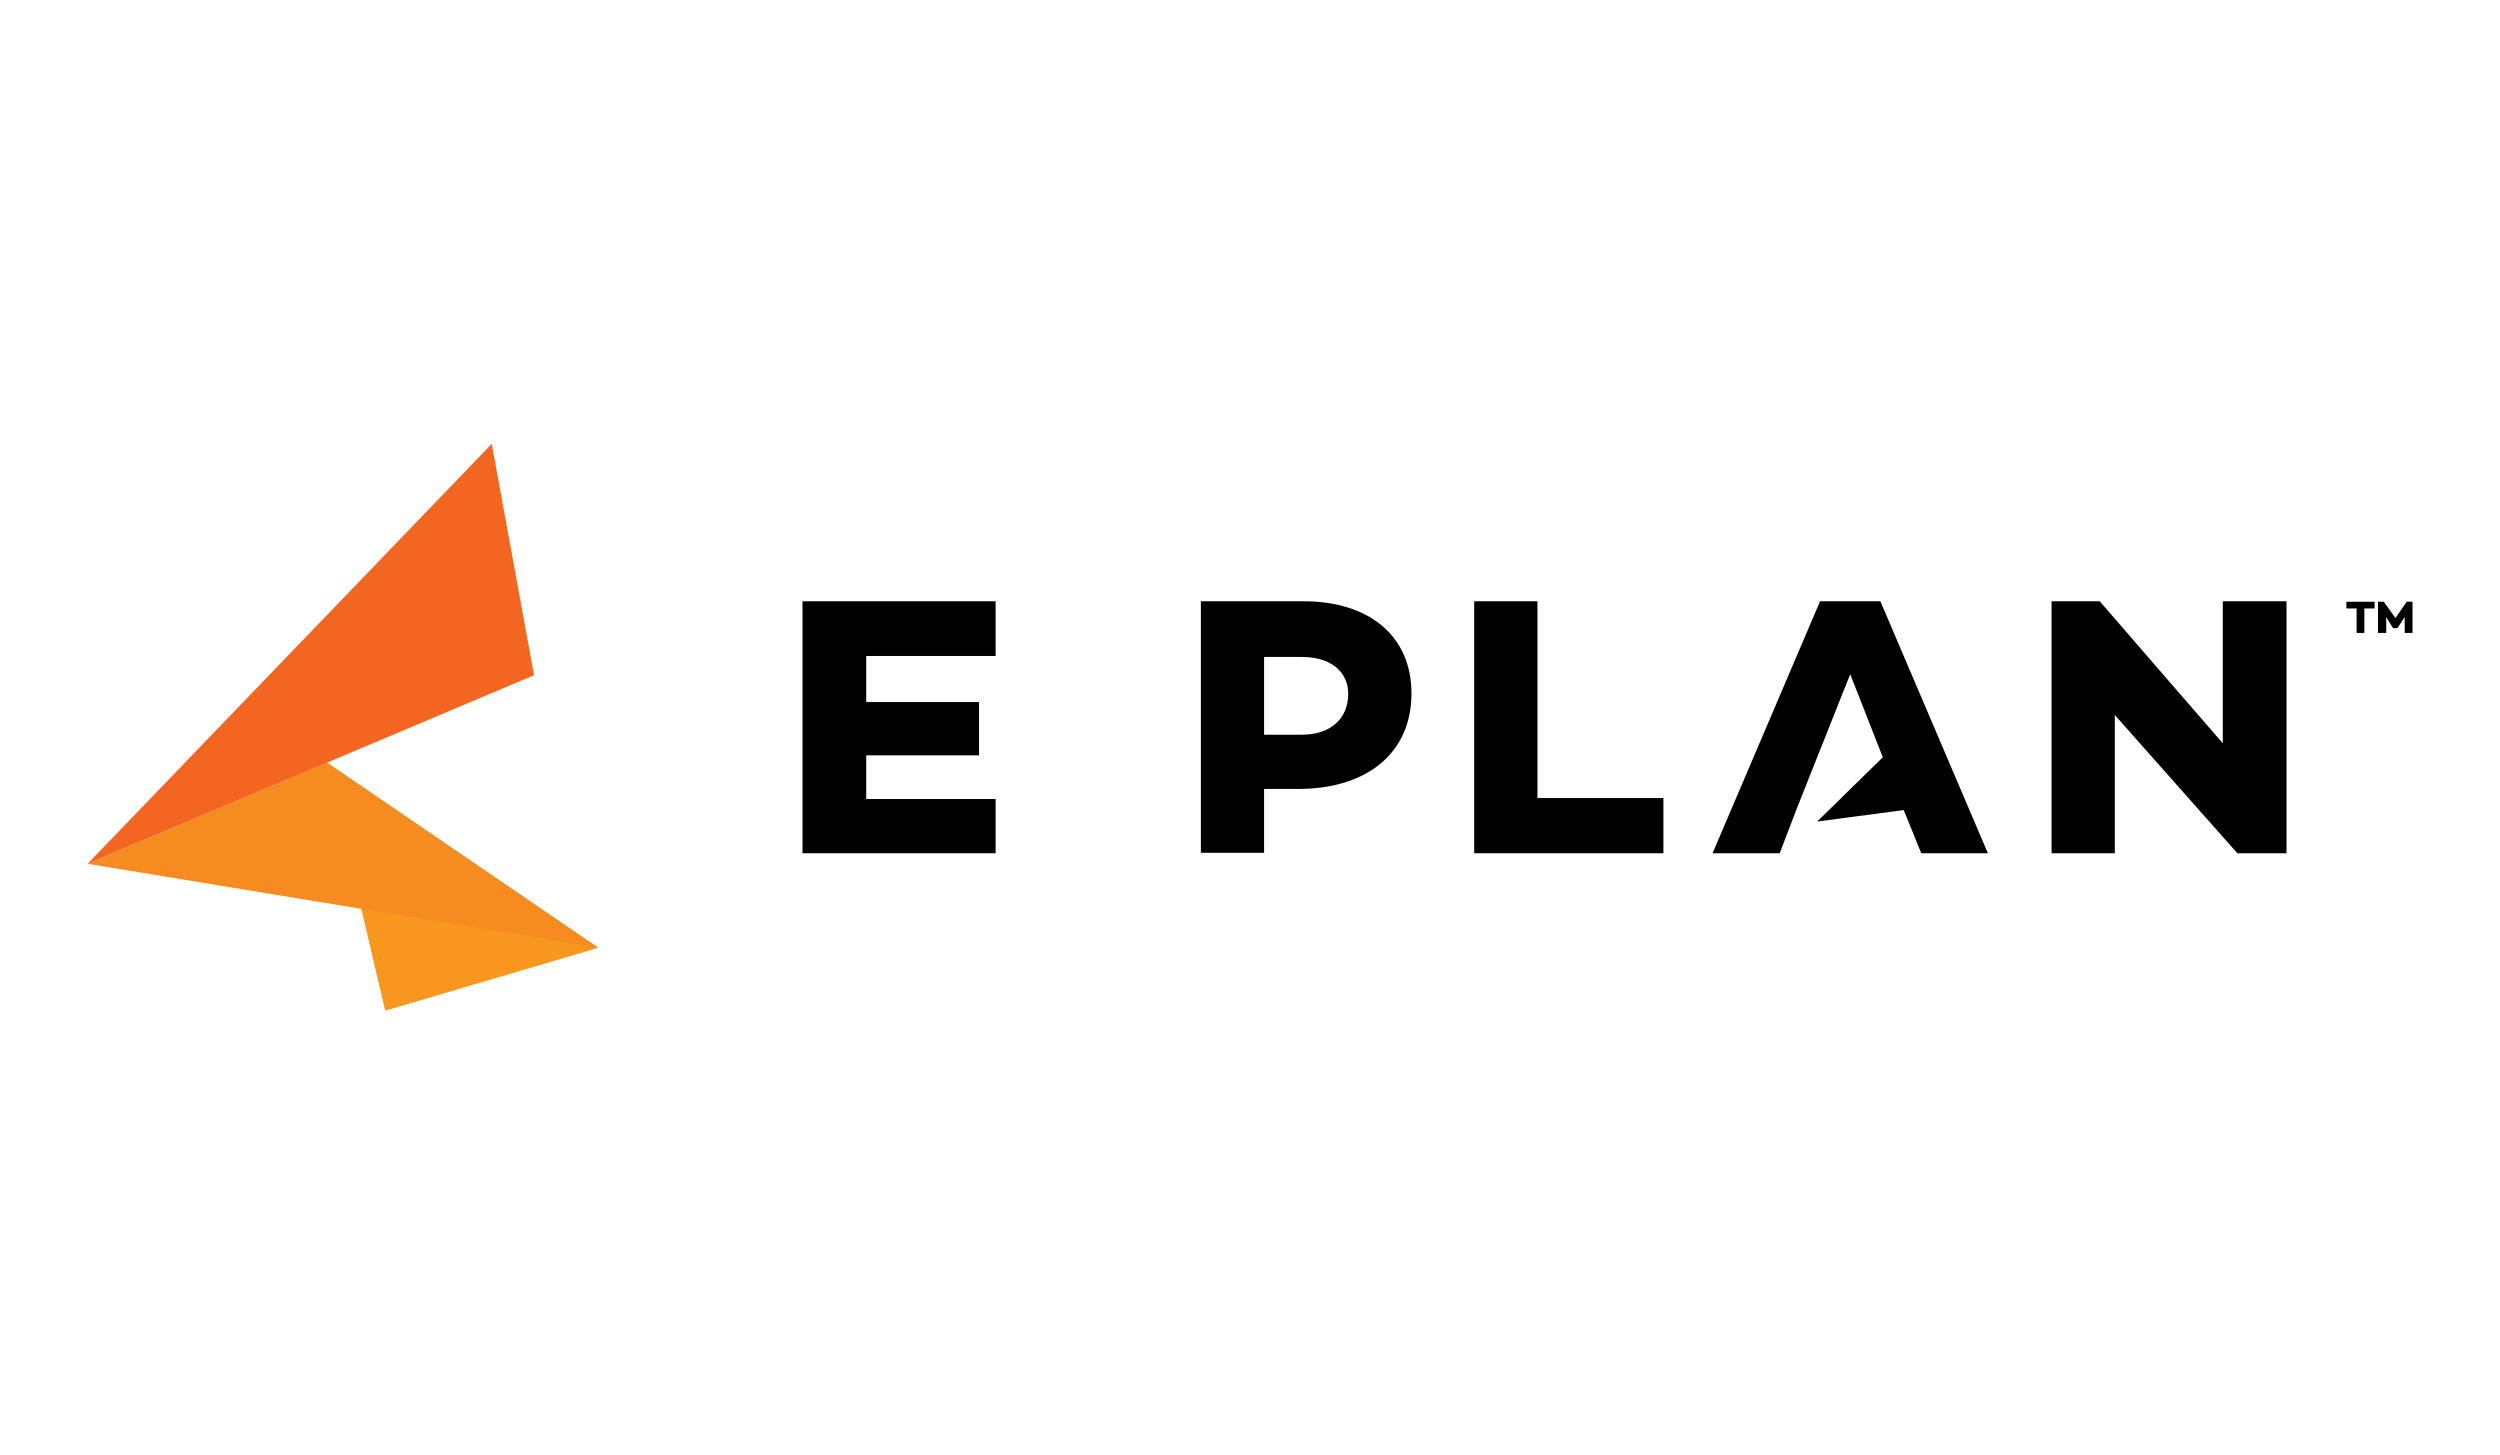
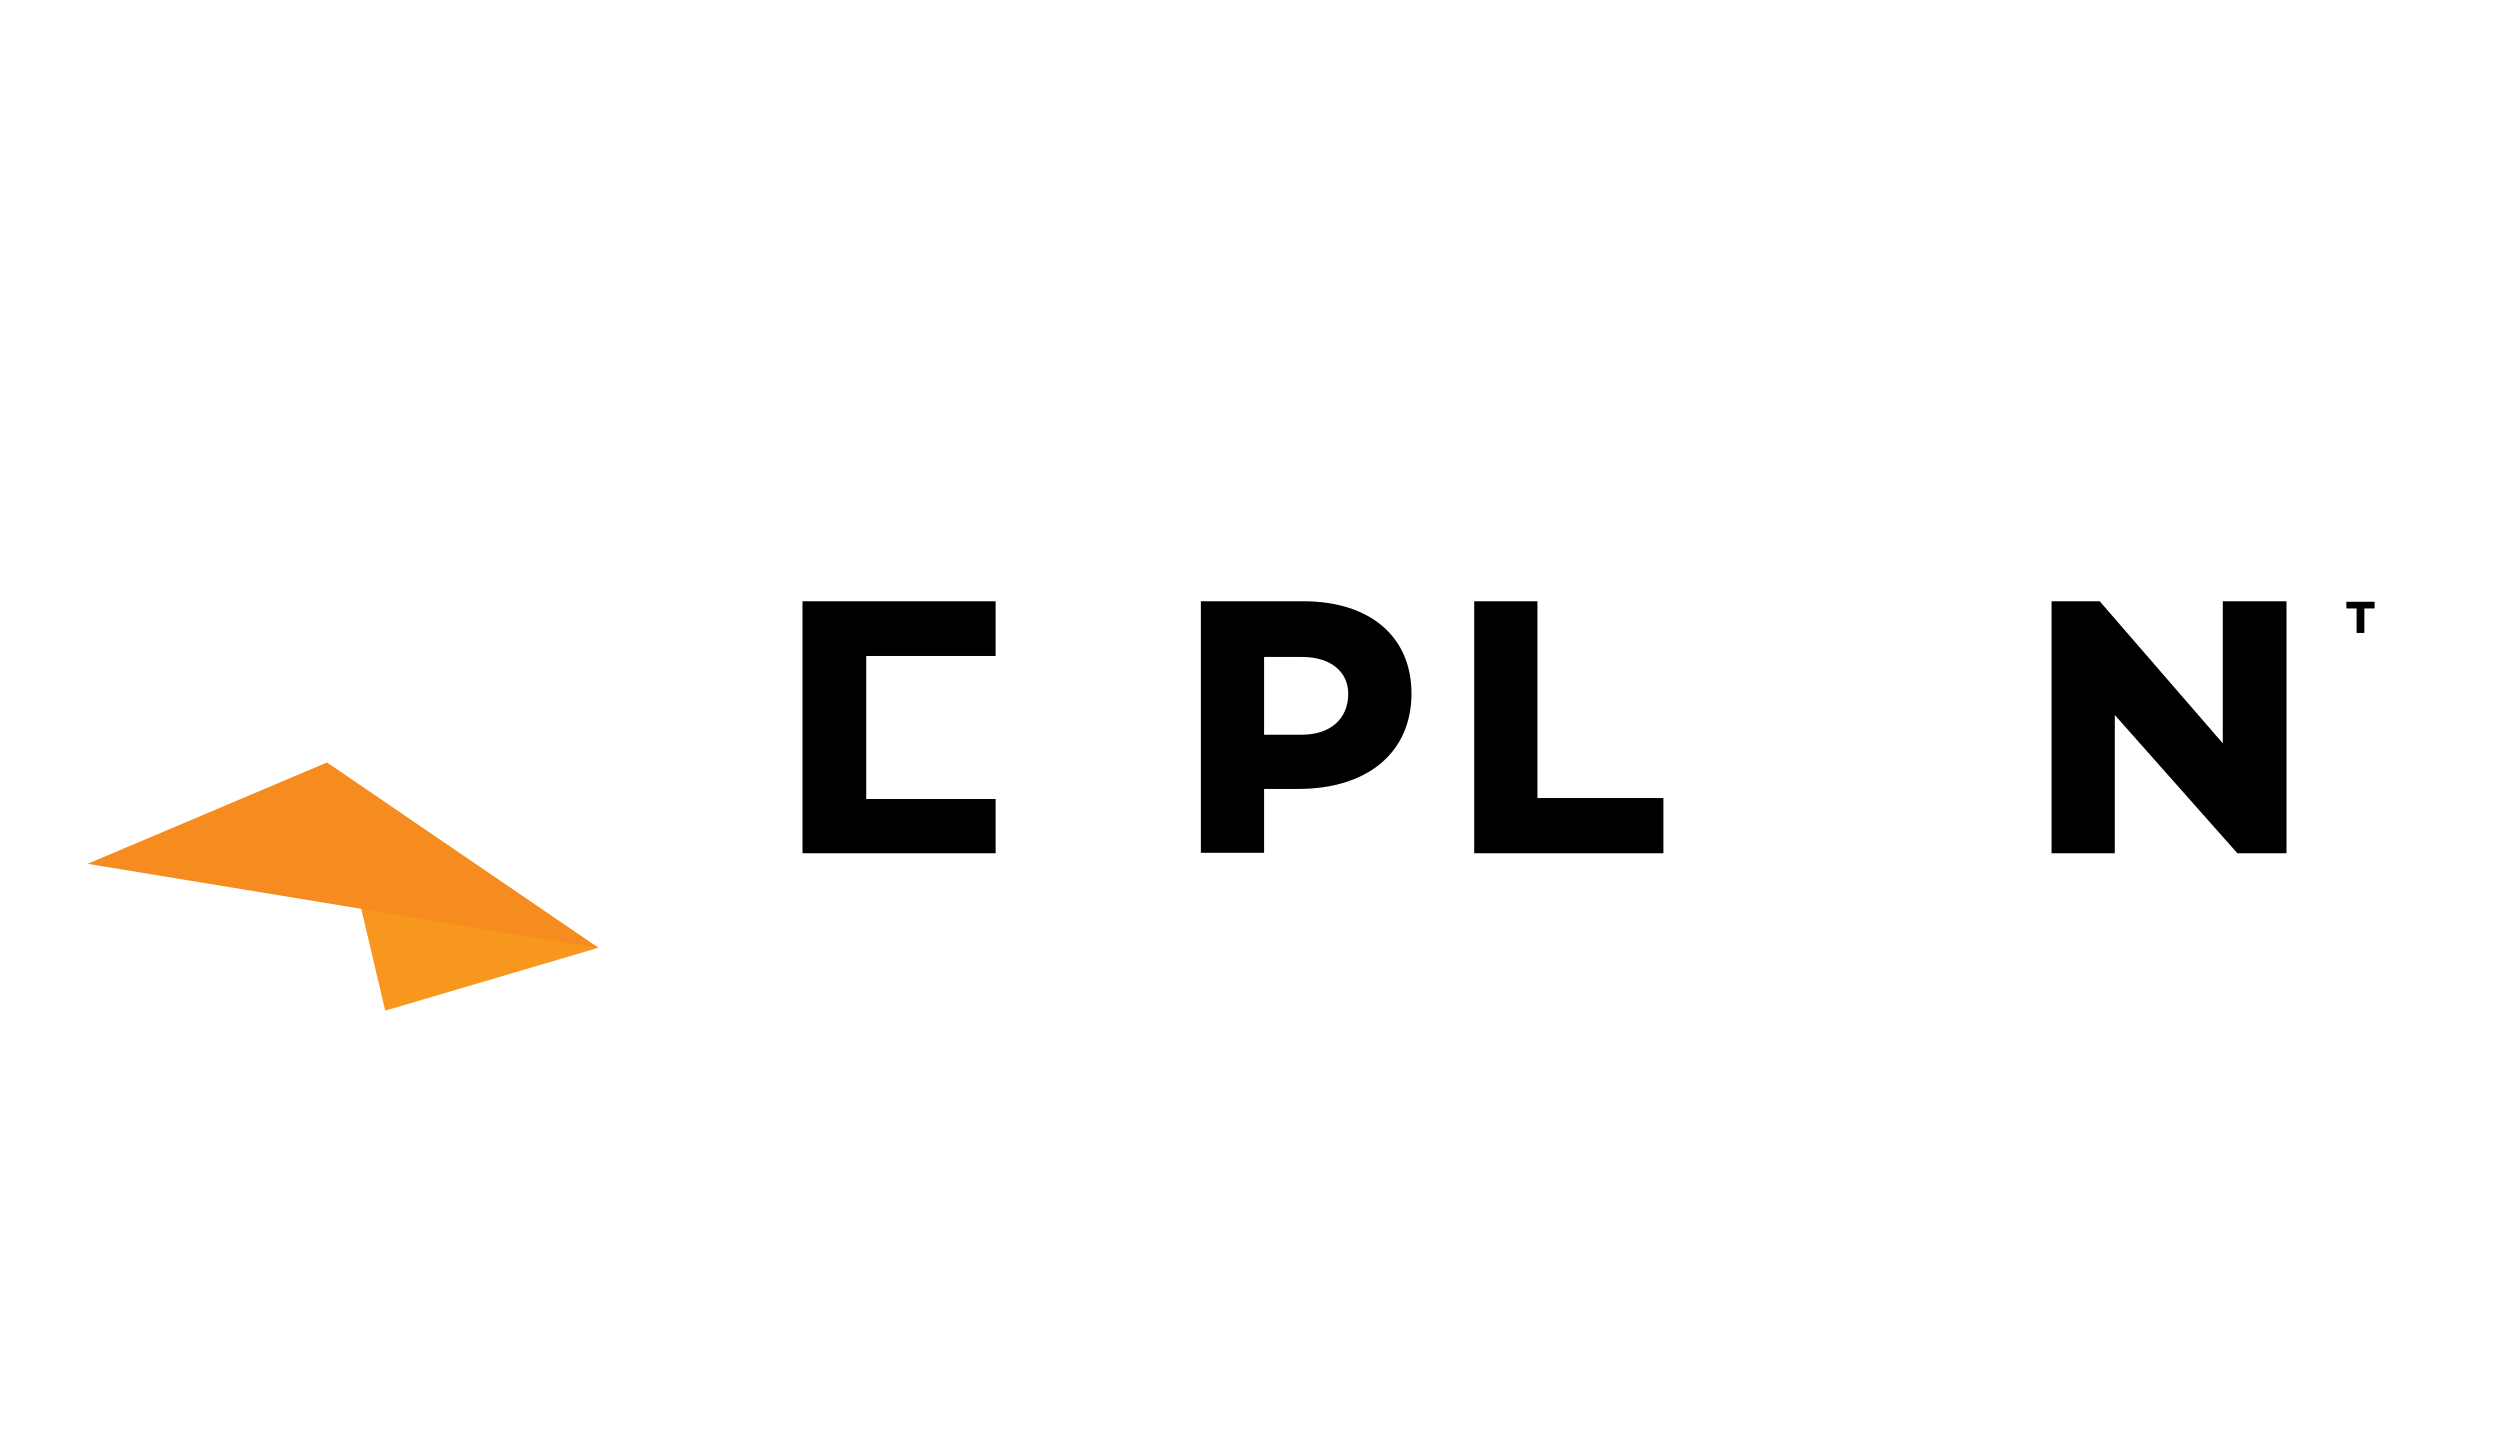
<svg xmlns="http://www.w3.org/2000/svg" width="110" height="64" viewBox="0 0 110 64" fill="none">
-   <path d="M38.114 30.891H43.079V33.235H38.114V35.157H43.807V37.543H35.31V26.456H43.807V28.863H38.114V30.891Z" fill="black" />
+   <path d="M38.114 30.891V33.235H38.114V35.157H43.807V37.543H35.31V26.456H43.807V28.863H38.114V30.891Z" fill="black" />
  <path d="M57.354 26.456C60.286 26.456 62.105 28.019 62.105 30.511C62.105 33.108 60.179 34.713 57.118 34.713H55.62V37.522H52.838V26.456H57.354ZM57.289 32.327C58.531 32.327 59.322 31.63 59.322 30.532C59.322 29.539 58.531 28.906 57.289 28.906H55.62V32.327H57.289Z" fill="black" />
  <path d="M73.19 37.543H64.865V26.456H67.647V35.114H73.19V37.543Z" fill="black" />
-   <path d="M82.737 26.456H80.083L75.353 37.543H78.307L79.034 35.642L79.955 33.319L81.41 29.666L82.844 33.319L79.955 36.149L83.764 35.642L84.535 37.543H87.467L82.737 26.456Z" fill="black" />
  <path d="M100.606 37.543H98.445L93.052 31.461V37.543H90.269V26.456H92.388L97.803 32.707V26.456H100.606V37.543Z" fill="black" />
  <path d="M104.032 26.772V27.849H103.69V26.772H103.24V26.477H104.482V26.772H104.032Z" fill="black" />
-   <path d="M106.15 27.849H105.808V27.152L105.487 27.638H105.294L104.995 27.152V27.849H104.631V26.477H104.888L105.401 27.195L105.894 26.477H106.15V27.849Z" fill="black" />
  <path d="M16.949 44.469L26.323 41.703L14.381 33.552L16.949 44.469Z" fill="#F8971D" />
  <path d="M14.381 33.552L3.852 38.008L26.323 41.703L14.381 33.552Z" fill="#F68B1F" />
-   <path d="M23.498 29.708L21.636 19.529L3.852 38.007L23.498 29.708Z" fill="#F26622" />
</svg>